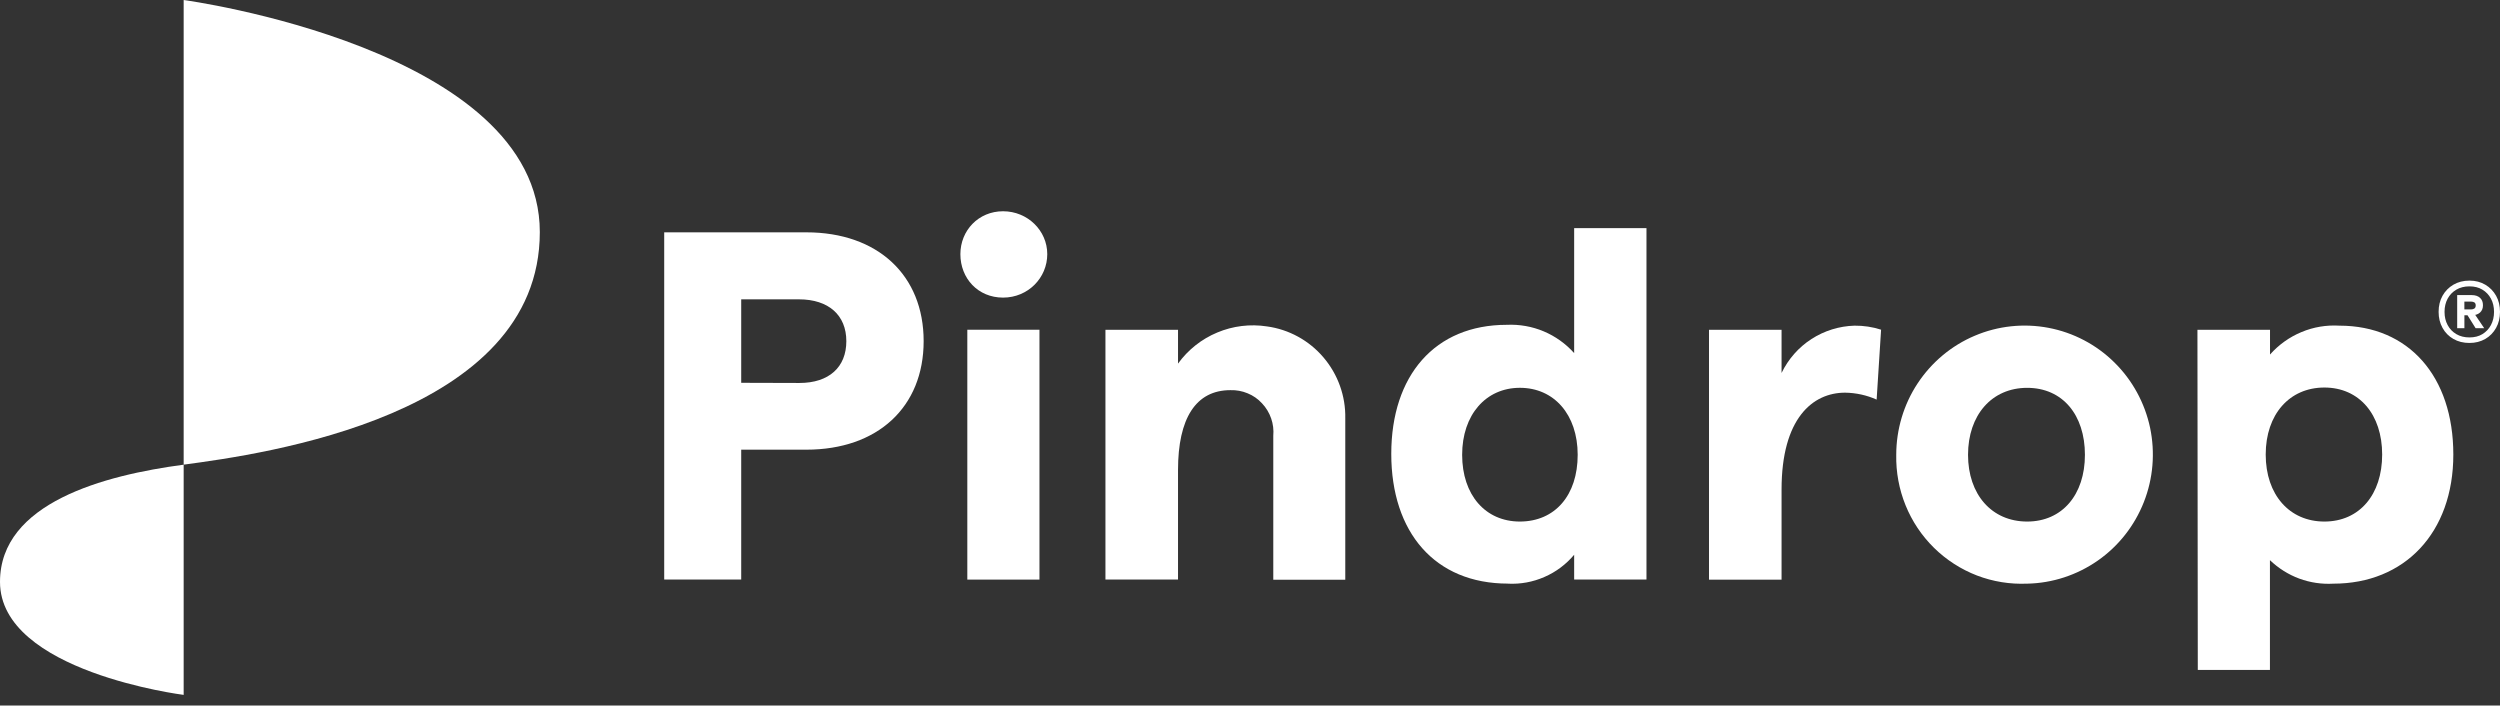
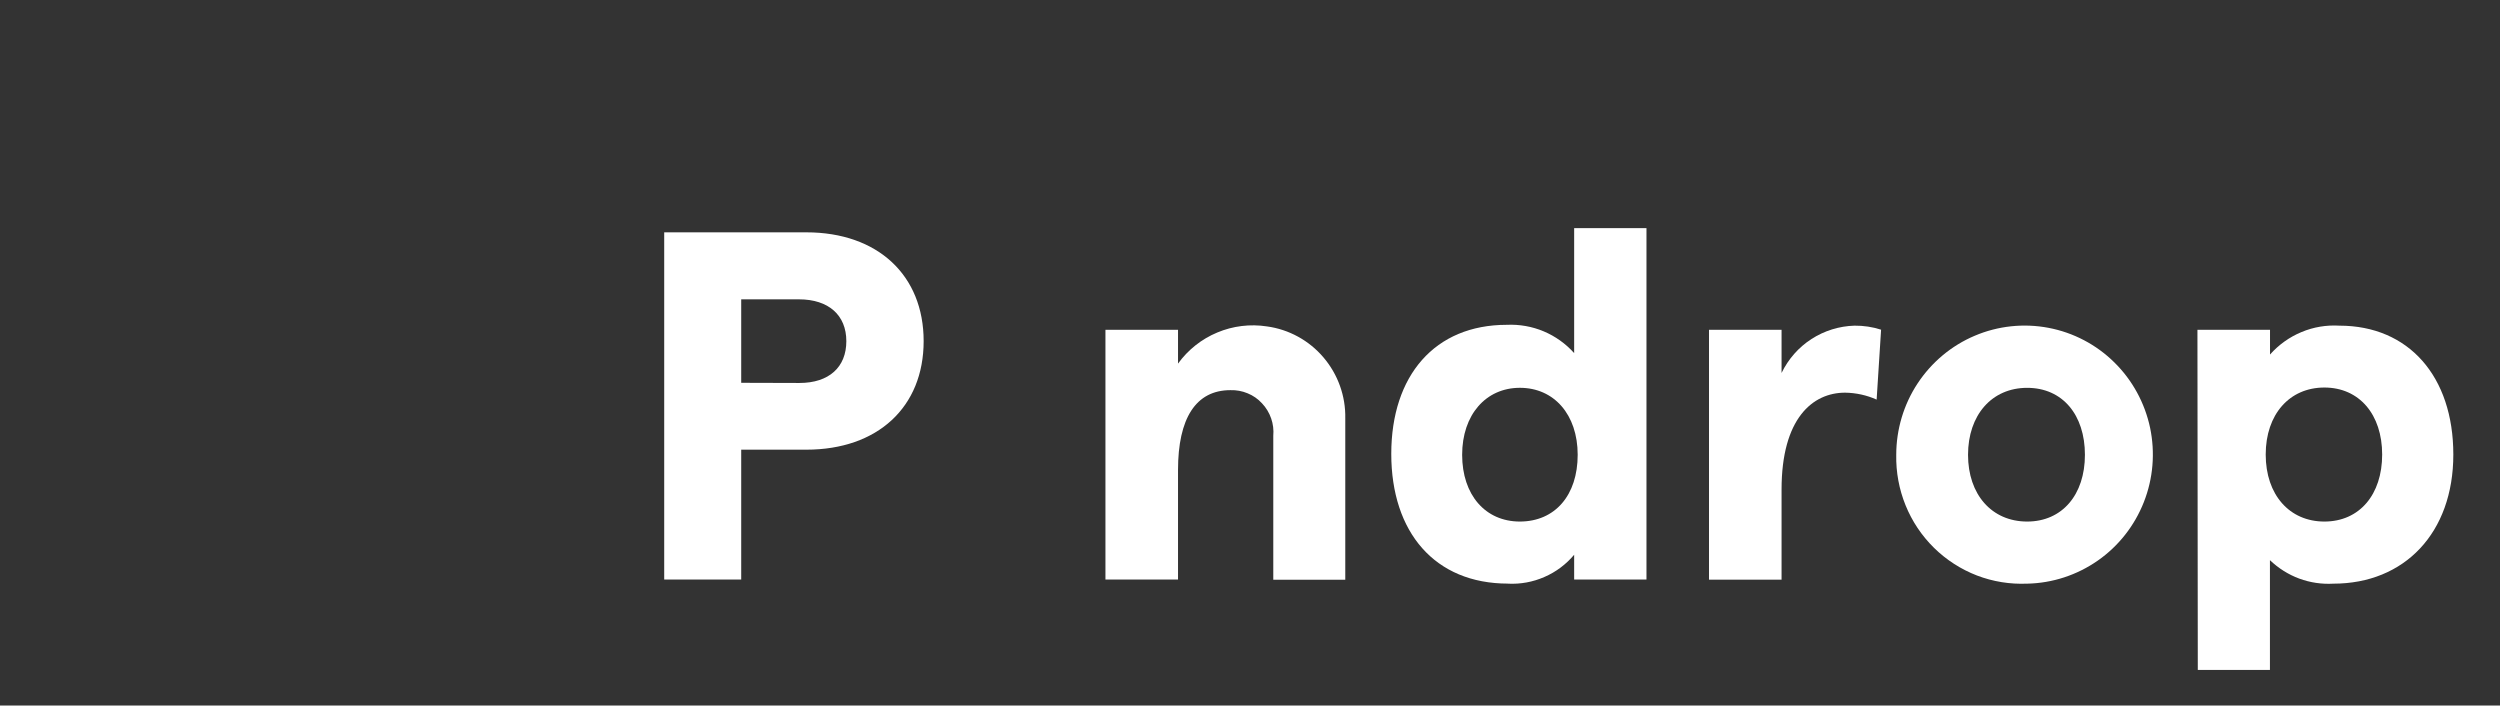
<svg xmlns="http://www.w3.org/2000/svg" width="163" height="46" viewBox="0 0 163 46" fill="none">
  <rect x="0" y="0" width="163" height="46" fill="#333333" stroke="none" />
-   <path d="M161.009 22.361C160.615 22.361 160.265 22.275 159.962 22.1C159.659 21.927 159.42 21.685 159.252 21.377C159.081 21.069 158.997 20.721 158.997 20.333C158.997 19.945 159.081 19.588 159.252 19.285C159.422 18.981 159.659 18.739 159.962 18.562C160.265 18.385 160.615 18.296 161.009 18.296C161.403 18.296 161.739 18.385 162.04 18.562C162.341 18.739 162.575 18.981 162.746 19.285C162.916 19.588 163 19.939 163 20.333C163 20.728 162.916 21.069 162.746 21.377C162.575 21.685 162.341 21.925 162.04 22.1C161.739 22.273 161.396 22.361 161.009 22.361ZM161.009 22C161.336 22 161.617 21.929 161.854 21.785C162.091 21.641 162.277 21.444 162.41 21.193C162.542 20.943 162.611 20.657 162.611 20.335C162.611 20.014 162.545 19.719 162.41 19.473C162.277 19.225 162.091 19.03 161.854 18.886C161.617 18.742 161.334 18.671 161.009 18.671C160.683 18.671 160.396 18.742 160.152 18.886C159.909 19.03 159.721 19.225 159.586 19.473C159.453 19.721 159.384 20.007 159.384 20.335C159.384 20.663 159.451 20.943 159.586 21.193C159.719 21.444 159.907 21.641 160.152 21.785C160.396 21.929 160.681 22 161.009 22ZM160.208 21.397V19.24H161.159C161.387 19.24 161.564 19.3 161.695 19.416C161.825 19.533 161.889 19.695 161.889 19.903C161.889 20.111 161.825 20.262 161.695 20.38C161.564 20.497 161.385 20.555 161.159 20.555H160.679V21.397H160.208ZM160.677 20.174H161.117C161.203 20.174 161.276 20.154 161.332 20.114C161.387 20.074 161.416 20.007 161.416 19.914C161.416 19.821 161.387 19.755 161.332 19.719C161.274 19.684 161.203 19.664 161.117 19.664H160.677V20.176V20.174ZM161.409 21.397L160.787 20.404H161.299L161.969 21.397H161.409Z" fill="white" />
-   <path d="M11.975 30.297C6.798 30.984 0 32.782 0 37.938C0 43.803 11.975 45.306 11.975 45.306V30.297Z" fill="white" />
-   <path d="M11.975 0C11.975 0 35.196 3.134 35.196 15.131C35.196 27.127 17.151 29.603 11.975 30.295V0Z" fill="white" />
  <path d="M43.306 37.786H48.327V29.319H52.569C57.234 29.319 60.222 26.533 60.222 22.241C60.222 17.95 57.234 15.148 52.569 15.148H43.306V37.786ZM48.327 24.957V19.517H52.093C54.025 19.517 55.181 20.55 55.181 22.244C55.181 23.937 54.054 24.97 52.12 24.97L48.327 24.959V24.957Z" fill="white" />
  <path d="M72.075 37.787H76.807V30.649C76.807 27.282 77.962 25.438 80.223 25.438C80.606 25.427 80.989 25.494 81.345 25.644C81.702 25.788 82.023 26.012 82.284 26.298C82.549 26.578 82.751 26.912 82.879 27.28C83.007 27.644 83.052 28.034 83.018 28.42V37.798H87.712V27.276C87.741 25.824 87.234 24.41 86.291 23.304C85.353 22.198 84.036 21.477 82.605 21.282C81.511 21.114 80.389 21.249 79.367 21.679C78.345 22.104 77.457 22.807 76.807 23.707V21.502H72.075V37.789H72.082L72.075 37.787Z" fill="white" />
  <path d="M98.319 38.055C99.136 38.095 99.946 37.949 100.696 37.618C101.446 37.295 102.106 36.798 102.635 36.171V37.785H107.35V14.874H102.635V23.022C102.086 22.408 101.406 21.922 100.647 21.603C99.886 21.284 99.065 21.14 98.242 21.178C93.548 21.178 90.711 24.485 90.711 29.594C90.711 34.703 93.548 38.051 98.319 38.051V38.055ZM99.098 34.005C96.839 34.005 95.332 32.263 95.332 29.654C95.332 27.045 96.876 25.285 99.098 25.285C101.32 25.285 102.865 27.027 102.865 29.654C102.865 32.281 101.397 34.005 99.087 34.005H99.098Z" fill="white" />
  <path d="M122.357 26.052L122.647 21.495C122.087 21.315 121.503 21.227 120.914 21.233C119.914 21.262 118.947 21.564 118.108 22.104C117.269 22.645 116.596 23.412 116.158 24.317V21.502H111.427V37.794H116.158V31.913C116.158 27.282 118.181 25.602 120.301 25.602C121.011 25.613 121.711 25.764 122.355 26.054L122.357 26.052Z" fill="white" />
  <path d="M132.171 38.055C133.82 38.022 135.42 37.496 136.774 36.552C138.128 35.608 139.173 34.278 139.779 32.737C140.386 31.197 140.525 29.51 140.186 27.89C139.841 26.269 139.031 24.784 137.854 23.627C136.677 22.465 135.183 21.683 133.565 21.375C131.943 21.067 130.27 21.246 128.756 21.889C127.234 22.532 125.941 23.616 125.03 24.995C124.12 26.373 123.635 28 123.635 29.654C123.613 30.782 123.819 31.899 124.242 32.943C124.664 33.987 125.297 34.932 126.098 35.719C126.897 36.505 127.853 37.12 128.898 37.523C129.936 37.92 131.058 38.104 132.175 38.053L132.171 38.055ZM132.171 34.005C129.861 34.005 128.316 32.241 128.316 29.654C128.316 27.067 129.861 25.287 132.171 25.287C134.481 25.287 135.937 27.052 135.937 29.654C135.937 32.256 134.455 34.005 132.171 34.005Z" fill="white" />
  <path d="M143.296 43.678H148V36.523C148.549 37.048 149.2 37.461 149.91 37.724C150.621 37.986 151.382 38.099 152.136 38.055C156.768 38.055 159.957 34.748 159.957 29.638C159.957 24.529 157.036 21.233 152.53 21.233C151.687 21.182 150.835 21.322 150.054 21.652C149.271 21.976 148.571 22.479 148.005 23.115V21.501H143.273L143.296 43.681V43.678ZM151.55 34.005C149.277 34.005 147.724 32.263 147.724 29.636C147.724 27.009 149.28 25.267 151.55 25.267C153.821 25.267 155.317 27.02 155.317 29.636C155.317 32.252 153.834 34.005 151.55 34.005Z" fill="white" />
-   <path d="M62.617 16.571C62.617 15.024 63.801 13.774 65.399 13.774C66.997 13.774 68.282 15.031 68.282 16.571C68.282 18.112 67.032 19.404 65.399 19.404C63.766 19.404 62.617 18.154 62.617 16.571ZM63.069 21.499H67.773V37.791H63.069V21.499Z" fill="white" />
</svg>